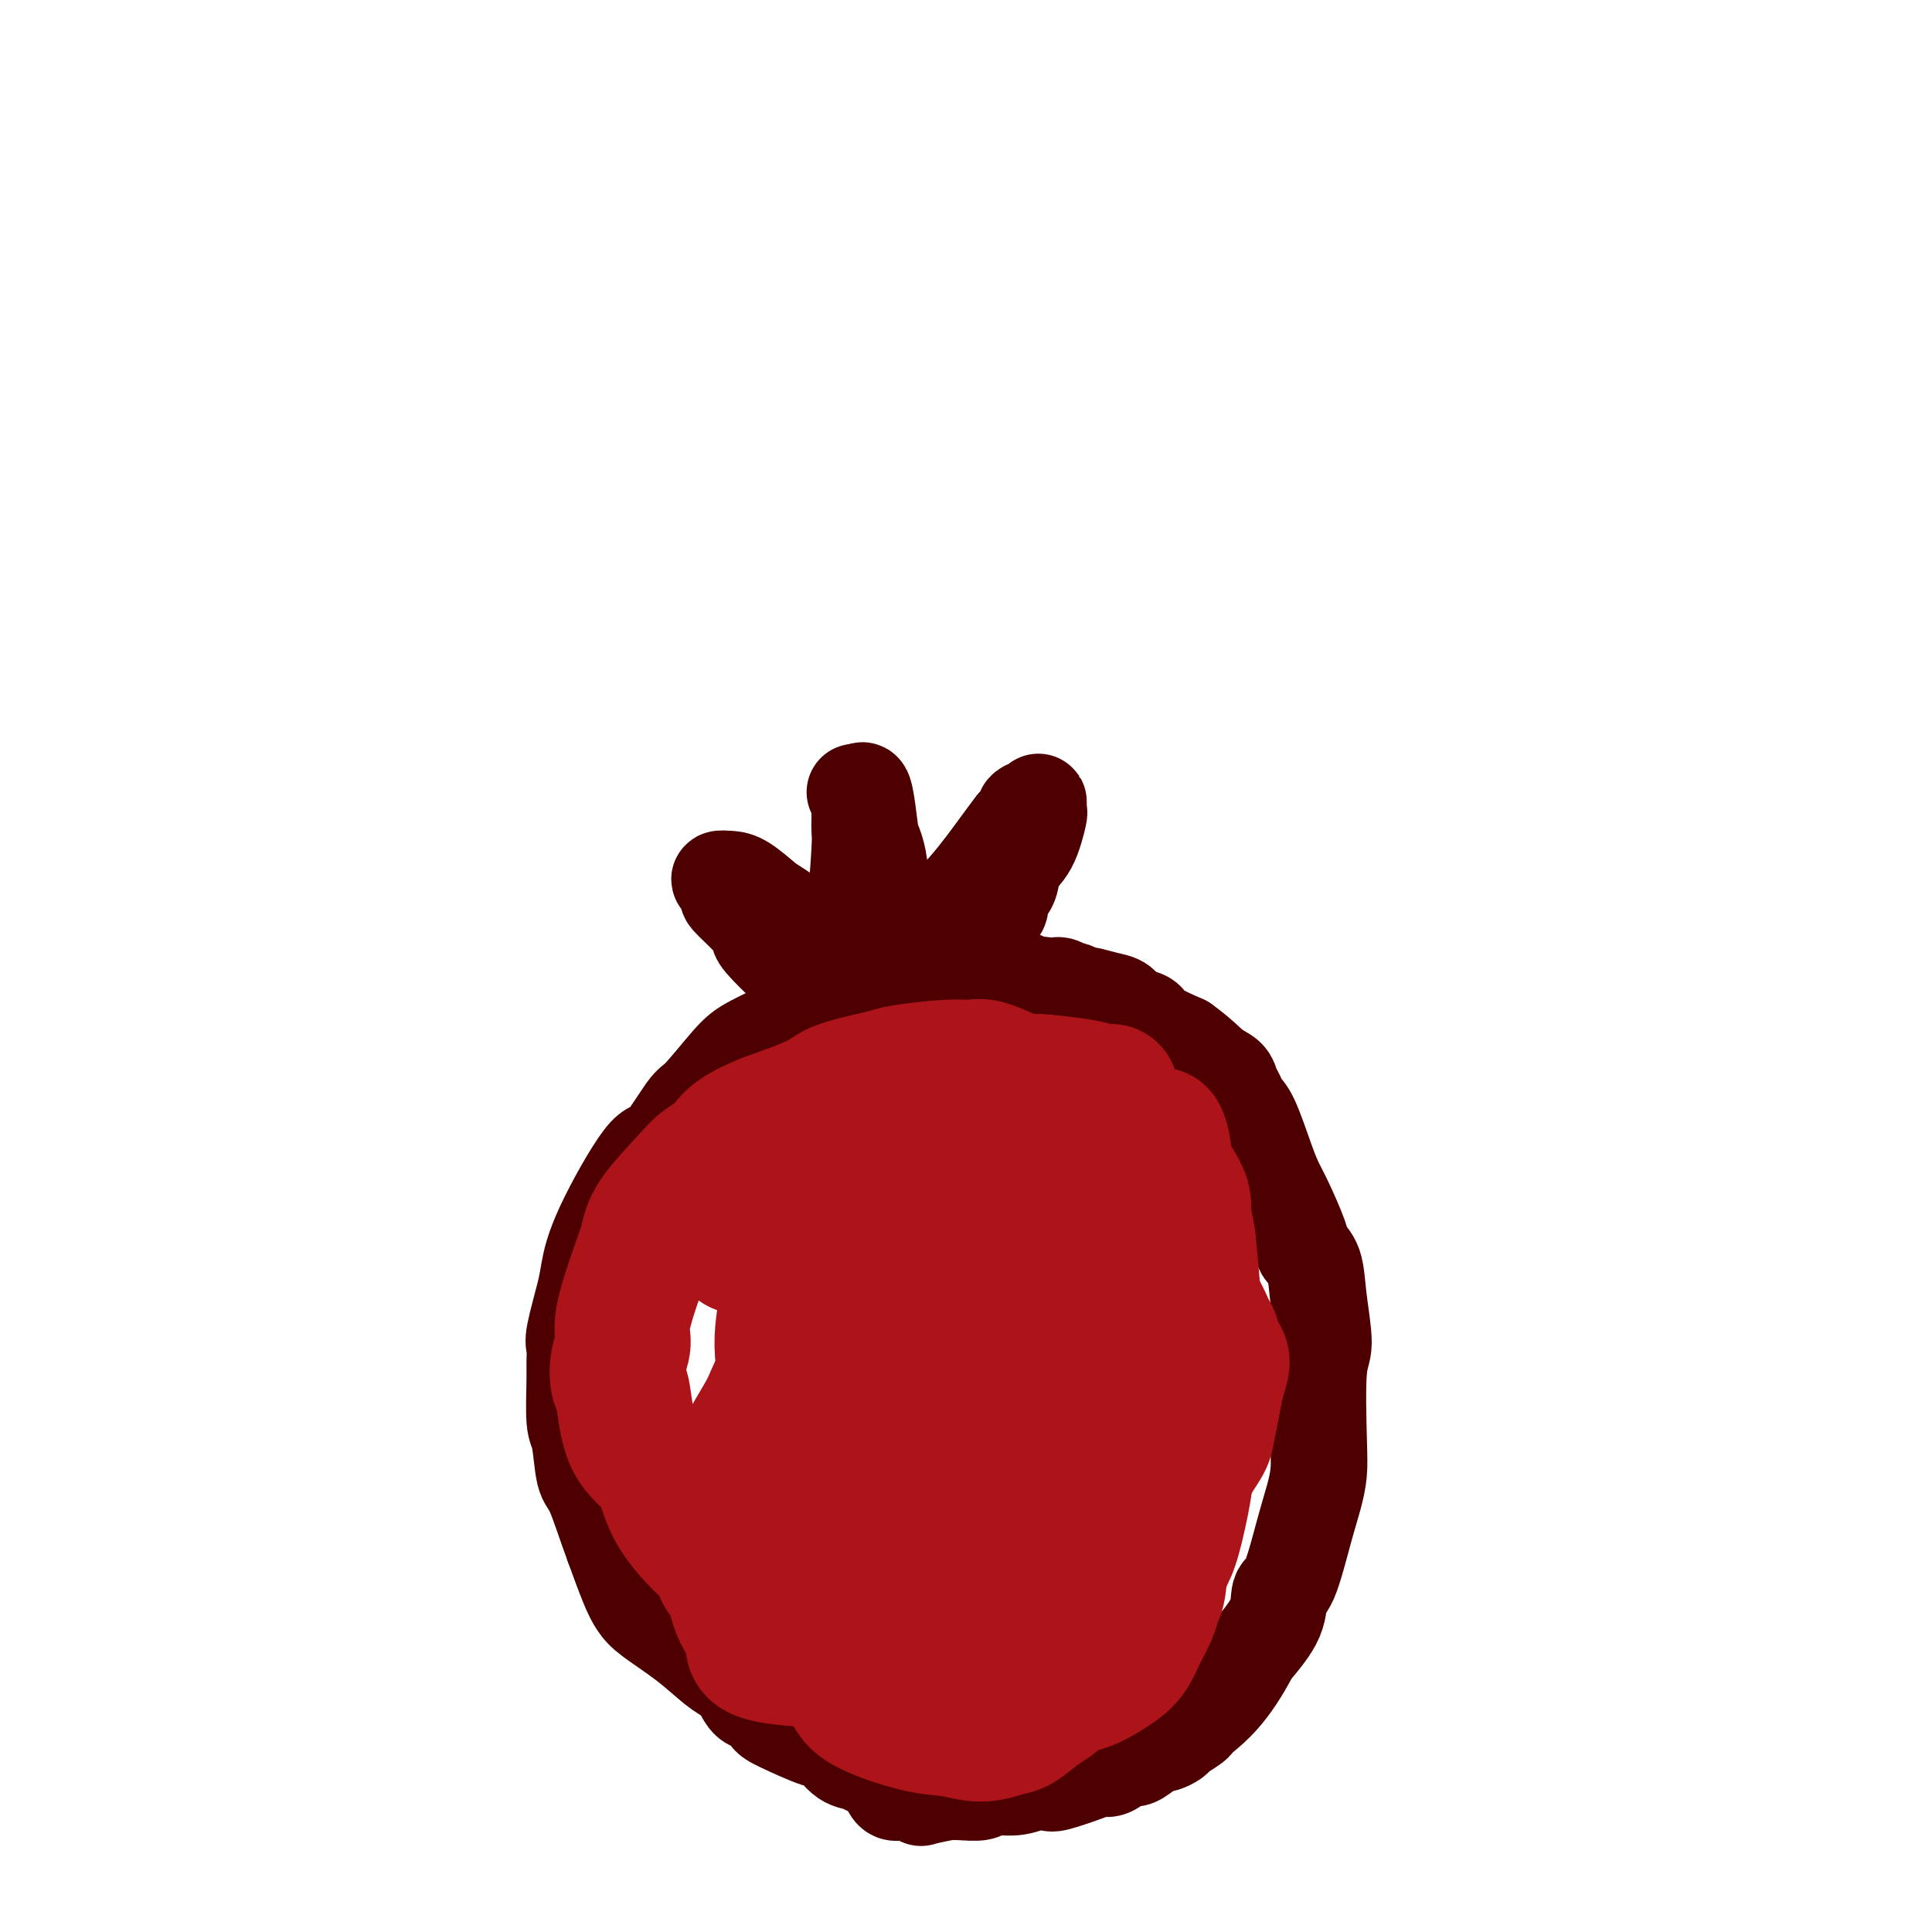
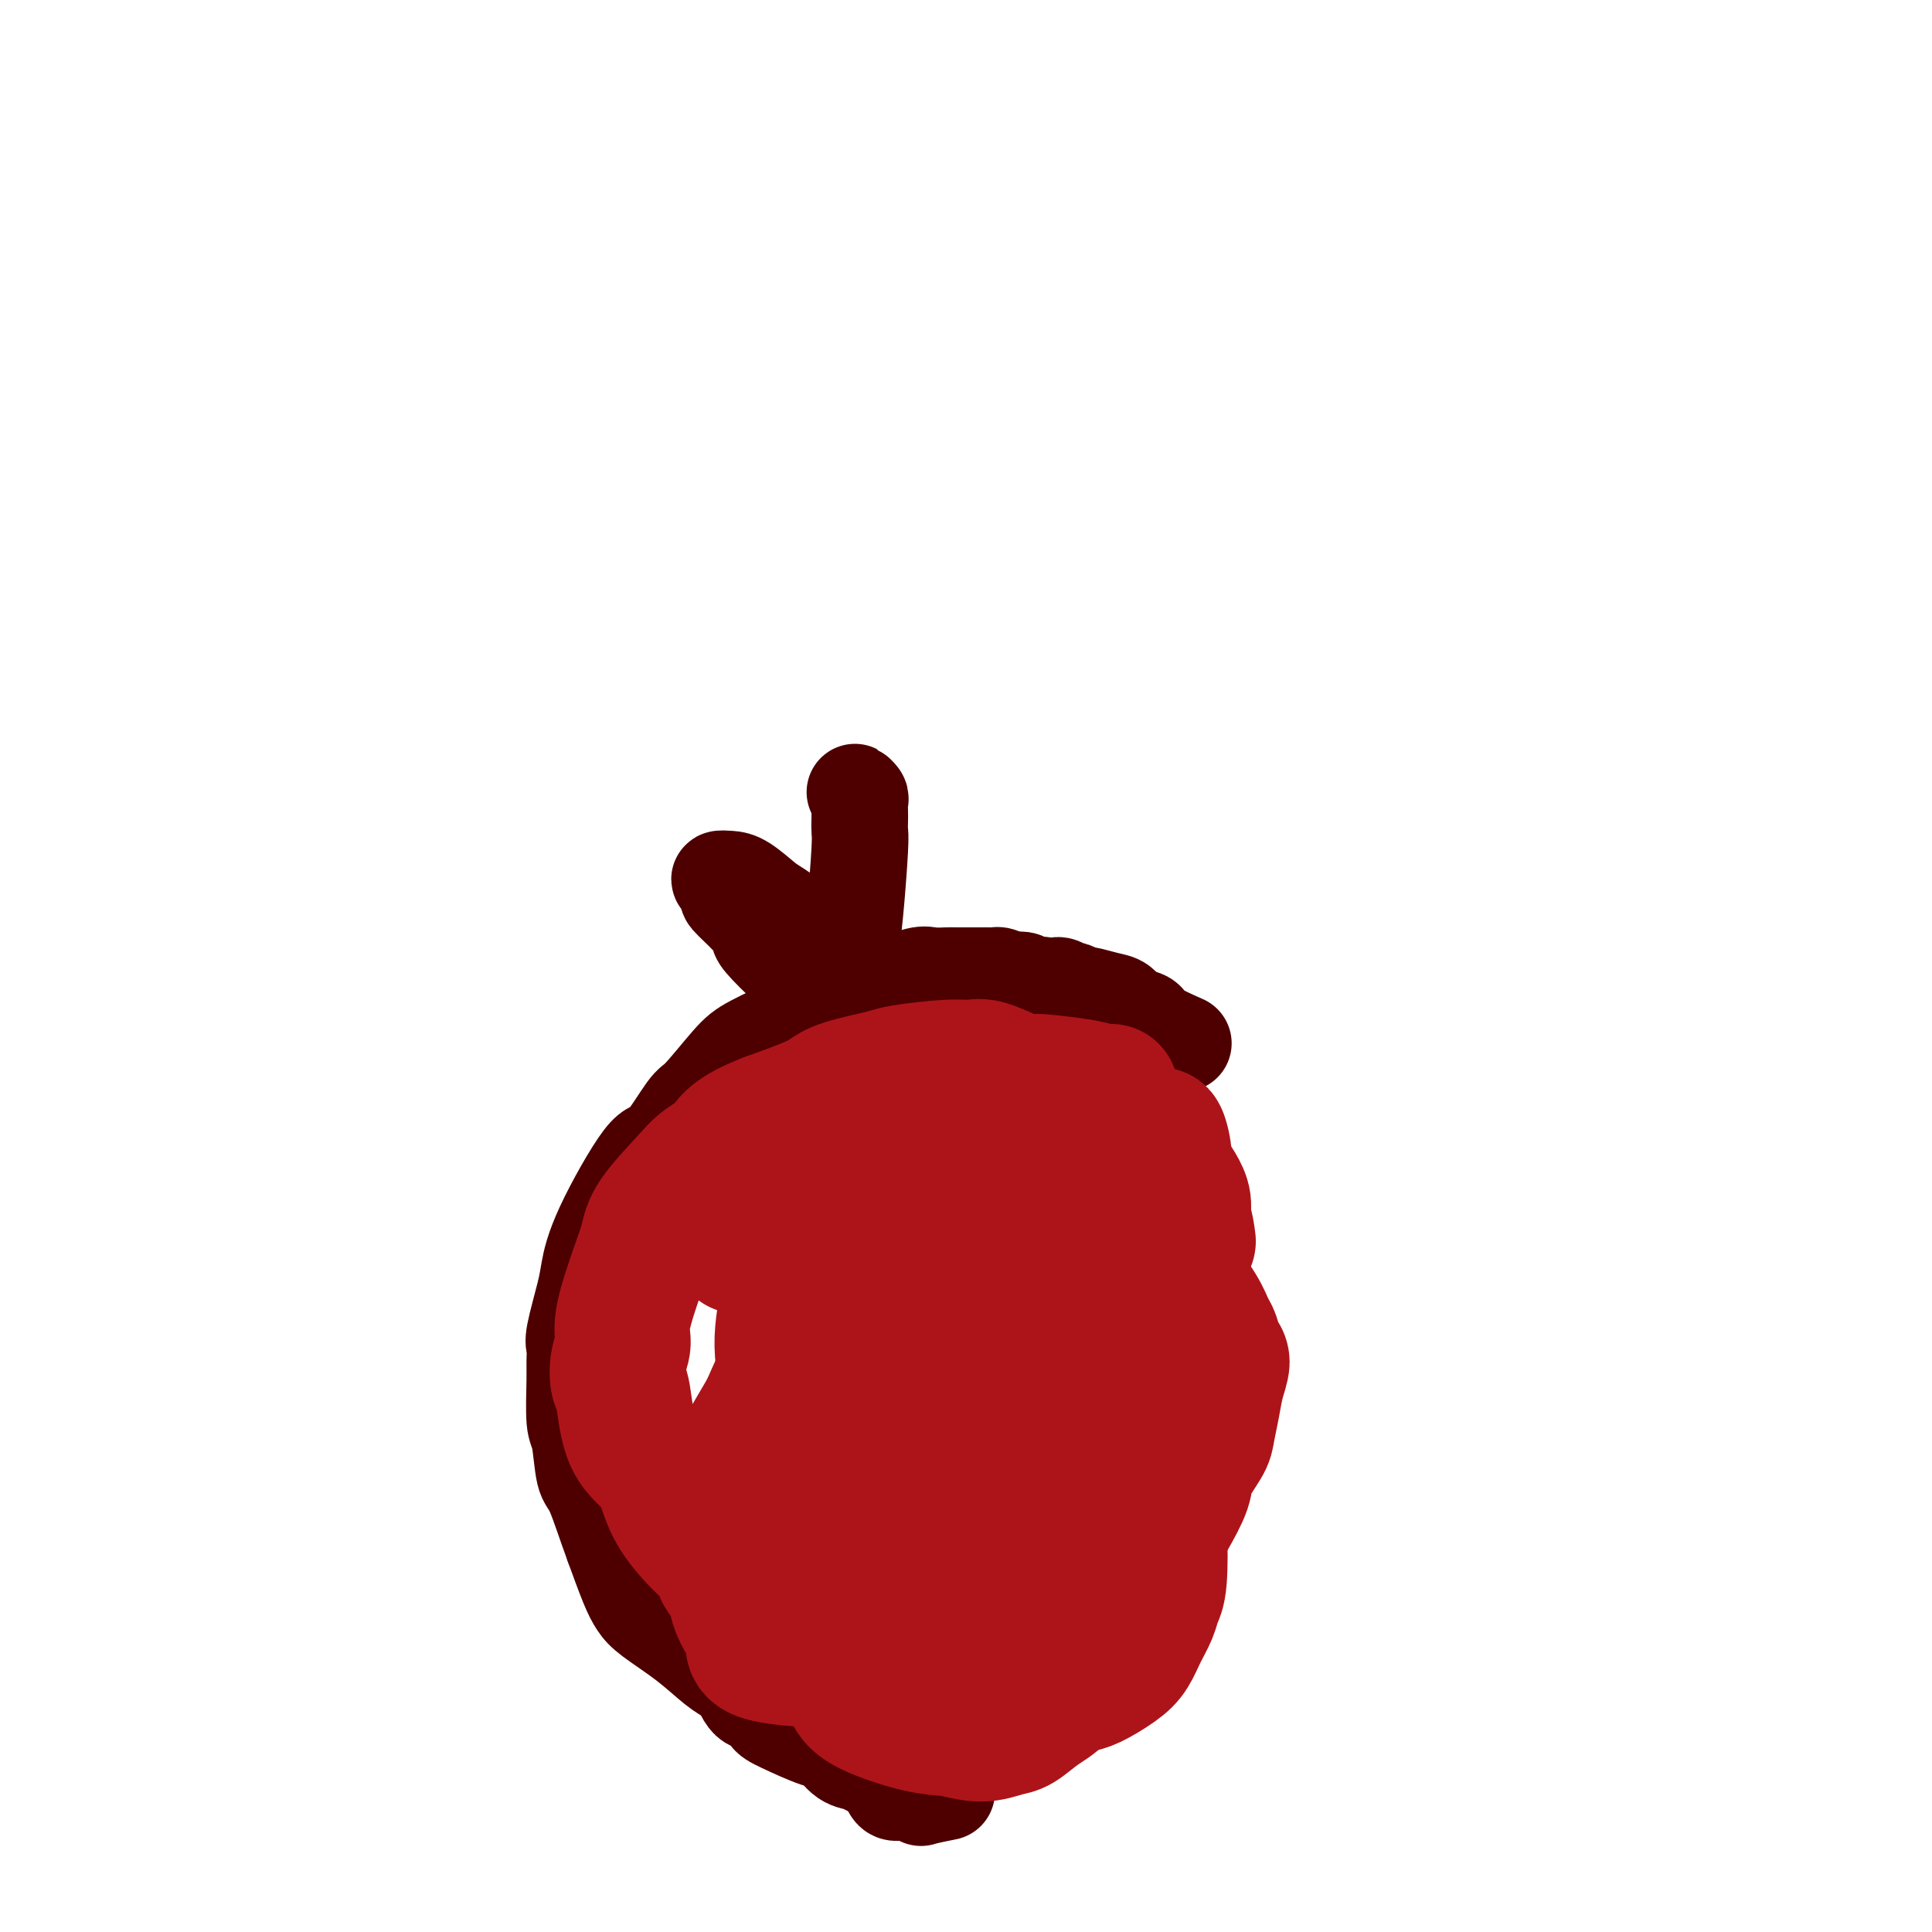
<svg xmlns="http://www.w3.org/2000/svg" viewBox="0 0 400 400" version="1.1">
  <g fill="none" stroke="#4E0000" stroke-width="6" stroke-linecap="round" stroke-linejoin="round">
    <path d="M183,354c-0.516,-0.113 -1.032,-0.227 -2,0c-0.968,0.227 -2.388,0.793 -3,1c-0.612,0.207 -0.417,0.055 -1,0c-0.583,-0.055 -1.944,-0.011 -3,0c-1.056,0.011 -1.808,-0.009 -3,0c-1.192,0.009 -2.826,0.047 -6,-1c-3.174,-1.047 -7.890,-3.178 -10,-4c-2.110,-0.822 -1.614,-0.334 -2,-1c-0.386,-0.666 -1.655,-2.486 -3,-4c-1.345,-1.514 -2.766,-2.720 -4,-4c-1.234,-1.280 -2.279,-2.632 -4,-6c-1.721,-3.368 -4.117,-8.753 -7,-14c-2.883,-5.247 -6.252,-10.356 -2,-5c4.252,5.356 16.126,21.178 28,37" />
    <path d="M161,353c5.689,5.756 5.911,1.644 6,0c0.089,-1.644 0.044,-0.822 0,0" />
  </g>
  <g fill="none" stroke="#4E0000" stroke-width="20" stroke-linecap="round" stroke-linejoin="round">
    <path d="M185,359c-0.336,-0.024 -0.672,-0.049 -1,0c-0.328,0.049 -0.648,0.170 -2,0c-1.352,-0.170 -3.736,-0.631 -5,-1c-1.264,-0.369 -1.408,-0.646 -2,-1c-0.592,-0.354 -1.634,-0.785 -3,-1c-1.366,-0.215 -3.058,-0.214 -5,-1c-1.942,-0.786 -4.135,-2.358 -5,-3c-0.865,-0.642 -0.402,-0.355 -2,-1c-1.598,-0.645 -5.257,-2.224 -7,-3c-1.743,-0.776 -1.569,-0.749 -2,-1c-0.431,-0.251 -1.466,-0.780 -3,-2c-1.534,-1.220 -3.569,-3.131 -6,-5c-2.431,-1.869 -5.260,-3.697 -7,-5c-1.740,-1.303 -2.392,-2.082 -3,-3c-0.608,-0.918 -1.174,-1.977 -2,-4c-0.826,-2.023 -1.913,-5.012 -3,-8" />
    <path d="M127,320c-1.570,-4.210 -2.995,-8.734 -4,-11c-1.005,-2.266 -1.590,-2.272 -2,-4c-0.410,-1.728 -0.645,-5.177 -1,-7c-0.355,-1.823 -0.829,-2.020 -1,-4c-0.171,-1.980 -0.039,-5.744 0,-8c0.039,-2.256 -0.015,-3.003 0,-4c0.015,-0.997 0.099,-2.245 0,-3c-0.099,-0.755 -0.381,-1.017 0,-3c0.381,-1.983 1.426,-5.688 2,-8c0.574,-2.312 0.679,-3.233 1,-5c0.321,-1.767 0.859,-4.380 3,-9c2.141,-4.620 5.886,-11.247 8,-14c2.114,-2.753 2.599,-1.631 4,-3c1.401,-1.369 3.720,-5.228 5,-7c1.280,-1.772 1.523,-1.458 3,-3c1.477,-1.542 4.190,-4.939 6,-7c1.810,-2.061 2.718,-2.786 5,-4c2.282,-1.214 5.938,-2.918 9,-4c3.062,-1.082 5.531,-1.541 8,-2" />
    <path d="M173,210c4.982,-2.064 6.438,-2.224 7,-2c0.562,0.224 0.232,0.833 1,1c0.768,0.167 2.634,-0.107 4,0c1.366,0.107 2.231,0.595 3,1c0.769,0.405 1.443,0.727 2,1c0.557,0.273 0.996,0.497 1,1c0.004,0.503 -0.427,1.287 0,2c0.427,0.713 1.714,1.357 3,2" />
    <path d="M194,216c1.500,1.167 0.750,0.583 0,0" />
    <path d="M171,211c-0.583,-0.001 -1.166,-0.002 1,-1c2.166,-0.998 7.080,-2.993 9,-4c1.920,-1.007 0.845,-1.026 1,-1c0.155,0.026 1.541,0.098 2,0c0.459,-0.098 -0.007,-0.366 1,-1c1.007,-0.634 3.488,-1.634 5,-2c1.512,-0.366 2.054,-0.098 3,0c0.946,0.098 2.295,0.026 3,0c0.705,-0.026 0.765,-0.008 2,0c1.235,0.008 3.643,0.005 5,0c1.357,-0.005 1.663,-0.012 2,0c0.337,0.012 0.706,0.042 1,0c0.294,-0.042 0.513,-0.155 1,0c0.487,0.155 1.244,0.577 2,1" />
    <path d="M209,203c3.356,0.173 2.246,0.104 2,0c-0.246,-0.104 0.370,-0.243 1,0c0.630,0.243 1.272,0.868 2,1c0.728,0.132 1.542,-0.228 2,0c0.458,0.228 0.561,1.046 1,1c0.439,-0.046 1.214,-0.955 2,-1c0.786,-0.045 1.582,0.776 2,1c0.418,0.224 0.458,-0.148 1,0c0.542,0.148 1.586,0.817 2,1c0.414,0.183 0.198,-0.120 1,0c0.802,0.120 2.620,0.664 4,1c1.380,0.336 2.320,0.463 3,1c0.680,0.537 1.100,1.484 2,2c0.900,0.516 2.281,0.600 3,1c0.719,0.400 0.777,1.114 2,2c1.223,0.886 3.612,1.943 6,3" />
-     <path d="M245,216c3.201,2.274 4.702,3.961 6,5c1.298,1.039 2.391,1.432 3,2c0.609,0.568 0.733,1.313 1,2c0.267,0.687 0.677,1.318 1,2c0.323,0.682 0.561,1.417 1,2c0.439,0.583 1.081,1.013 2,3c0.919,1.987 2.115,5.529 3,8c0.885,2.471 1.459,3.870 2,5c0.541,1.130 1.047,1.991 2,4c0.953,2.009 2.351,5.164 3,7c0.649,1.836 0.548,2.351 1,3c0.452,0.649 1.455,1.432 2,3c0.545,1.568 0.630,3.920 1,7c0.370,3.080 1.025,6.888 1,9c-0.025,2.112 -0.730,2.526 -1,6c-0.270,3.474 -0.106,10.006 0,14c0.106,3.994 0.154,5.449 0,7c-0.154,1.551 -0.511,3.200 -1,5c-0.489,1.800 -1.112,3.753 -2,7c-0.888,3.247 -2.042,7.788 -3,10c-0.958,2.212 -1.719,2.096 -2,3c-0.281,0.904 -0.080,2.830 -1,5c-0.920,2.170 -2.960,4.585 -5,7" />
-     <path d="M259,342c-4.356,8.576 -8.246,11.517 -10,13c-1.754,1.483 -1.373,1.507 -2,2c-0.627,0.493 -2.264,1.454 -3,2c-0.736,0.546 -0.571,0.676 -1,1c-0.429,0.324 -1.451,0.841 -2,1c-0.549,0.159 -0.626,-0.041 -1,0c-0.374,0.041 -1.045,0.322 -2,1c-0.955,0.678 -2.195,1.753 -3,2c-0.805,0.247 -1.175,-0.333 -2,0c-0.825,0.333 -2.103,1.578 -3,2c-0.897,0.422 -1.412,0.021 -2,0c-0.588,-0.021 -1.250,0.338 -3,1c-1.750,0.662 -4.588,1.626 -6,2c-1.412,0.374 -1.398,0.156 -2,0c-0.602,-0.156 -1.820,-0.252 -3,0c-1.180,0.252 -2.322,0.852 -4,1c-1.678,0.148 -3.893,-0.156 -5,0c-1.107,0.156 -1.106,0.773 -2,1c-0.894,0.227 -2.684,0.065 -4,0c-1.316,-0.065 -2.158,-0.032 -3,0" />
    <path d="M196,371c-7.028,1.379 -5.099,1.325 -5,1c0.099,-0.325 -1.633,-0.922 -3,-1c-1.367,-0.078 -2.368,0.364 -3,0c-0.632,-0.364 -0.895,-1.532 -1,-2c-0.105,-0.468 -0.053,-0.234 0,0" />
    <path d="M170,208c-1.207,-0.559 -2.413,-1.118 -3,-2c-0.587,-0.882 -0.553,-2.086 -1,-3c-0.447,-0.914 -1.375,-1.538 -3,-3c-1.625,-1.462 -3.948,-3.763 -5,-5c-1.052,-1.237 -0.834,-1.410 -1,-2c-0.166,-0.590 -0.715,-1.598 -2,-3c-1.285,-1.402 -3.305,-3.199 -4,-4c-0.695,-0.801 -0.063,-0.606 0,-1c0.063,-0.394 -0.442,-1.376 -1,-2c-0.558,-0.624 -1.170,-0.889 -1,-1c0.170,-0.111 1.123,-0.068 2,0c0.877,0.068 1.679,0.162 3,1c1.321,0.838 3.160,2.419 5,4" />
    <path d="M159,187c2.917,1.675 5.708,3.863 7,5c1.292,1.137 1.085,1.224 2,2c0.915,0.776 2.952,2.240 4,3c1.048,0.760 1.107,0.816 1,1c-0.107,0.184 -0.379,0.495 0,1c0.379,0.505 1.408,1.205 2,1c0.592,-0.205 0.747,-1.315 1,-3c0.253,-1.685 0.604,-3.946 1,-8c0.396,-4.054 0.838,-9.902 1,-13c0.162,-3.098 0.045,-3.445 0,-4c-0.045,-0.555 -0.016,-1.316 0,-2c0.016,-0.684 0.021,-1.291 0,-2c-0.021,-0.709 -0.067,-1.520 0,-2c0.067,-0.480 0.249,-0.629 0,-1c-0.249,-0.371 -0.928,-0.963 -1,-1c-0.072,-0.037 0.464,0.482 1,1" />
-     <path d="M178,165c0.874,-4.240 1.558,2.662 2,6c0.442,3.338 0.640,3.114 1,4c0.360,0.886 0.881,2.884 1,4c0.119,1.116 -0.164,1.350 0,3c0.164,1.650 0.775,4.717 1,6c0.225,1.283 0.063,0.782 0,1c-0.063,0.218 -0.026,1.157 0,2c0.026,0.843 0.040,1.592 0,2c-0.040,0.408 -0.134,0.476 0,1c0.134,0.524 0.496,1.505 1,2c0.504,0.495 1.149,0.506 1,1c-0.149,0.494 -1.092,1.473 -1,2c0.092,0.527 1.218,0.602 2,0c0.782,-0.602 1.221,-1.879 2,-3c0.779,-1.121 1.900,-2.084 4,-4c2.100,-1.916 5.181,-4.785 8,-8c2.819,-3.215 5.377,-6.776 7,-9c1.623,-2.224 2.312,-3.112 3,-4" />
-     <path d="M210,171c4.216,-4.743 2.255,-3.602 2,-3c-0.255,0.602 1.195,0.664 2,0c0.805,-0.664 0.965,-2.055 1,-2c0.035,0.055 -0.055,1.554 0,2c0.055,0.446 0.255,-0.162 0,1c-0.255,1.162 -0.967,4.093 -2,6c-1.033,1.907 -2.389,2.790 -3,4c-0.611,1.210 -0.478,2.747 -1,4c-0.522,1.253 -1.698,2.224 -2,3c-0.302,0.776 0.269,1.358 0,2c-0.269,0.642 -1.380,1.342 -2,2c-0.620,0.658 -0.751,1.272 -1,2c-0.249,0.728 -0.616,1.568 -1,2c-0.384,0.432 -0.783,0.456 -2,2c-1.217,1.544 -3.251,4.608 -4,6c-0.749,1.392 -0.214,1.112 0,1c0.214,-0.112 0.107,-0.056 0,0" />
    <path d="M188,367c-0.729,-0.023 -1.458,-0.045 -2,0c-0.542,0.045 -0.898,0.159 -2,0c-1.102,-0.159 -2.952,-0.590 -4,-1c-1.048,-0.410 -1.295,-0.799 -2,-1c-0.705,-0.201 -1.867,-0.213 -3,-1c-1.133,-0.787 -2.238,-2.348 -3,-3c-0.762,-0.652 -1.180,-0.395 -3,-1c-1.820,-0.605 -5.041,-2.072 -7,-3c-1.959,-0.928 -2.655,-1.318 -3,-2c-0.345,-0.682 -0.340,-1.657 -1,-2c-0.660,-0.343 -1.985,-0.054 -3,-1c-1.015,-0.946 -1.718,-3.127 -2,-4c-0.282,-0.873 -0.141,-0.436 0,0" />
  </g>
  <g fill="none" stroke="#AD1419" stroke-width="28" stroke-linecap="round" stroke-linejoin="round">
    <path d="M230,226c-0.622,0.083 -1.244,0.166 -2,0c-0.756,-0.166 -1.645,-0.582 -4,-1c-2.355,-0.418 -6.174,-0.838 -8,-1c-1.826,-0.162 -1.657,-0.068 -2,0c-0.343,0.068 -1.198,0.108 -2,0c-0.802,-0.108 -1.549,-0.366 -3,-1c-1.451,-0.634 -3.604,-1.646 -5,-2c-1.396,-0.354 -2.033,-0.050 -3,0c-0.967,0.050 -2.264,-0.152 -5,0c-2.736,0.152 -6.910,0.659 -9,1c-2.090,0.341 -2.096,0.517 -4,1c-1.904,0.483 -5.706,1.274 -8,2c-2.294,0.726 -3.079,1.388 -4,2c-0.921,0.612 -1.977,1.175 -4,2c-2.023,0.825 -5.011,1.913 -8,3" />
    <path d="M159,232c-7.561,2.918 -7.962,4.713 -9,6c-1.038,1.287 -2.713,2.068 -4,3c-1.287,0.932 -2.185,2.017 -4,4c-1.815,1.983 -4.548,4.865 -6,7c-1.452,2.135 -1.622,3.522 -2,5c-0.378,1.478 -0.964,3.048 -2,6c-1.036,2.952 -2.523,7.288 -3,10c-0.477,2.712 0.057,3.800 0,5c-0.057,1.200 -0.706,2.513 -1,4c-0.294,1.487 -0.232,3.148 0,4c0.232,0.852 0.634,0.895 1,3c0.366,2.105 0.696,6.273 2,9c1.304,2.727 3.582,4.014 5,6c1.418,1.986 1.974,4.672 3,7c1.026,2.328 2.521,4.297 4,6c1.479,1.703 2.943,3.140 4,4c1.057,0.860 1.709,1.142 2,2c0.291,0.858 0.221,2.292 1,3c0.779,0.708 2.407,0.690 3,1c0.593,0.310 0.152,0.948 2,2c1.848,1.052 5.984,2.516 8,3c2.016,0.484 1.913,-0.014 3,0c1.087,0.014 3.363,0.540 5,1c1.637,0.460 2.633,0.855 4,1c1.367,0.145 3.105,0.042 5,0c1.895,-0.042 3.948,-0.021 6,0" />
    <path d="M186,334c4.365,0.173 3.777,-0.396 6,-1c2.223,-0.604 7.256,-1.245 10,-2c2.744,-0.755 3.199,-1.625 4,-2c0.801,-0.375 1.946,-0.254 3,-1c1.054,-0.746 2.015,-2.359 3,-3c0.985,-0.641 1.993,-0.311 3,-1c1.007,-0.689 2.014,-2.399 3,-4c0.986,-1.601 1.949,-3.095 3,-5c1.051,-1.905 2.188,-4.221 3,-6c0.812,-1.779 1.300,-3.023 2,-8c0.700,-4.977 1.611,-13.689 2,-18c0.389,-4.311 0.254,-4.221 0,-5c-0.254,-0.779 -0.628,-2.426 -1,-4c-0.372,-1.574 -0.742,-3.076 -2,-4c-1.258,-0.924 -3.403,-1.270 -3,-2c0.403,-0.730 3.356,-1.845 -4,-3c-7.356,-1.155 -25.019,-2.349 -33,-4c-7.981,-1.651 -6.280,-3.757 -10,3c-3.720,6.757 -12.860,22.379 -22,38" />
    <path d="M153,302c-2.988,8.498 0.543,10.743 3,13c2.457,2.257 3.840,4.526 6,7c2.160,2.474 5.098,5.153 8,7c2.902,1.847 5.767,2.861 8,4c2.233,1.139 3.833,2.404 6,3c2.167,0.596 4.900,0.523 7,1c2.100,0.477 3.568,1.506 5,2c1.432,0.494 2.829,0.455 5,0c2.171,-0.455 5.116,-1.325 7,-3c1.884,-1.675 2.706,-4.156 4,-2c1.294,2.156 3.058,8.948 1,-3c-2.058,-11.948 -7.940,-42.635 -11,-55c-3.060,-12.365 -3.297,-6.406 -4,-5c-0.703,1.406 -1.871,-1.739 -4,-4c-2.129,-2.261 -5.220,-3.637 -7,-4c-1.780,-0.363 -2.248,0.287 -4,1c-1.752,0.713 -4.786,1.489 -8,4c-3.214,2.511 -6.607,6.755 -10,11" />
    <path d="M165,279c-4.701,8.783 -11.453,25.239 -14,34c-2.547,8.761 -0.889,9.827 0,12c0.889,2.173 1.008,5.452 2,8c0.992,2.548 2.855,4.366 3,6c0.145,1.634 -1.429,3.084 5,4c6.429,0.916 20.861,1.299 27,1c6.139,-0.299 3.985,-1.281 4,-2c0.015,-0.719 2.198,-1.175 4,-2c1.802,-0.825 3.221,-2.020 4,-3c0.779,-0.980 0.916,-1.744 3,-4c2.084,-2.256 6.113,-6.003 8,-8c1.887,-1.997 1.632,-2.244 2,-3c0.368,-0.756 1.360,-2.021 2,-3c0.640,-0.979 0.927,-1.671 1,-2c0.073,-0.329 -0.067,-0.295 0,-1c0.067,-0.705 0.340,-2.149 -1,-3c-1.340,-0.851 -4.294,-1.109 -6,-1c-1.706,0.109 -2.164,0.584 -4,1c-1.836,0.416 -5.049,0.771 -7,1c-1.951,0.229 -2.641,0.331 -4,1c-1.359,0.669 -3.388,1.905 -5,3c-1.612,1.095 -2.806,2.047 -4,3" />
    <path d="M185,321c-4.331,2.113 -3.157,2.896 -4,5c-0.843,2.104 -3.702,5.527 -5,9c-1.298,3.473 -1.034,6.994 -1,9c0.034,2.006 -0.163,2.498 0,3c0.163,0.502 0.685,1.015 1,2c0.315,0.985 0.423,2.443 3,4c2.577,1.557 7.623,3.215 11,4c3.377,0.785 5.084,0.699 7,1c1.916,0.301 4.040,0.990 6,1c1.960,0.010 3.755,-0.659 5,-1c1.245,-0.341 1.938,-0.353 3,-1c1.062,-0.647 2.491,-1.929 4,-3c1.509,-1.071 3.098,-1.932 4,-3c0.902,-1.068 1.117,-2.343 2,-4c0.883,-1.657 2.432,-3.698 3,-5c0.568,-1.302 0.154,-1.867 0,-3c-0.154,-1.133 -0.046,-2.836 0,-4c0.046,-1.164 0.032,-1.790 0,-3c-0.032,-1.210 -0.081,-3.005 0,-4c0.081,-0.995 0.290,-1.192 0,-2c-0.290,-0.808 -1.081,-2.227 -1,-3c0.081,-0.773 1.033,-0.899 1,-1c-0.033,-0.101 -1.053,-0.178 -3,-1c-1.947,-0.822 -4.823,-2.389 -6,-3c-1.177,-0.611 -0.656,-0.267 -1,0c-0.344,0.267 -1.554,0.456 -3,1c-1.446,0.544 -3.127,1.441 -4,3c-0.873,1.559 -0.936,3.779 -1,6" />
    <path d="M206,328c-1.383,2.498 -2.342,4.241 -3,5c-0.658,0.759 -1.015,0.532 0,3c1.015,2.468 3.401,7.629 5,10c1.599,2.371 2.410,1.952 3,2c0.590,0.048 0.960,0.561 2,1c1.040,0.439 2.750,0.802 4,1c1.250,0.198 2.040,0.231 3,0c0.960,-0.231 2.091,-0.725 3,-1c0.909,-0.275 1.595,-0.331 3,-1c1.405,-0.669 3.528,-1.951 5,-3c1.472,-1.049 2.293,-1.867 3,-3c0.707,-1.133 1.301,-2.582 2,-4c0.699,-1.418 1.505,-2.805 2,-4c0.495,-1.195 0.680,-2.200 1,-3c0.320,-0.800 0.775,-1.397 1,-4c0.225,-2.603 0.219,-7.211 0,-10c-0.219,-2.789 -0.651,-3.758 -1,-5c-0.349,-1.242 -0.614,-2.758 -1,-4c-0.386,-1.242 -0.894,-2.211 -1,-3c-0.106,-0.789 0.190,-1.398 0,-2c-0.190,-0.602 -0.867,-1.196 -1,-2c-0.133,-0.804 0.277,-1.817 0,-3c-0.277,-1.183 -1.241,-2.536 -2,-4c-0.759,-1.464 -1.314,-3.038 -2,-5c-0.686,-1.962 -1.504,-4.310 -2,-6c-0.496,-1.690 -0.669,-2.721 -1,-4c-0.331,-1.279 -0.820,-2.806 -1,-4c-0.180,-1.194 -0.051,-2.055 0,-3c0.051,-0.945 0.026,-1.972 0,-3" />
    <path d="M228,269c-3.788,-11.255 -7.259,-15.394 -9,-18c-1.741,-2.606 -1.750,-3.680 -1,-4c0.750,-0.320 2.261,0.114 5,2c2.739,1.886 6.705,5.224 9,7c2.295,1.776 2.919,1.988 4,3c1.081,1.012 2.618,2.822 4,4c1.382,1.178 2.607,1.723 4,3c1.393,1.277 2.952,3.285 4,5c1.048,1.715 1.584,3.136 2,4c0.416,0.864 0.711,1.170 1,2c0.289,0.830 0.571,2.183 1,3c0.429,0.817 1.004,1.098 1,2c-0.004,0.902 -0.586,2.426 -1,4c-0.414,1.574 -0.658,3.199 -1,5c-0.342,1.801 -0.780,3.779 -1,5c-0.220,1.221 -0.222,1.683 -1,3c-0.778,1.317 -2.332,3.487 -3,5c-0.668,1.513 -0.449,2.369 -1,4c-0.551,1.631 -1.872,4.037 -3,6c-1.128,1.963 -2.064,3.481 -3,5" />
-     <path d="M239,319c-1.876,4.291 -1.067,3.520 -1,4c0.067,0.480 -0.609,2.212 -1,4c-0.391,1.788 -0.497,3.632 -1,5c-0.503,1.368 -1.404,2.261 -2,3c-0.596,0.739 -0.886,1.324 -1,2c-0.114,0.676 -0.053,1.442 0,1c0.053,-0.442 0.098,-2.092 1,-4c0.902,-1.908 2.660,-4.073 4,-6c1.340,-1.927 2.263,-3.617 3,-5c0.737,-1.383 1.290,-2.458 2,-5c0.710,-2.542 1.577,-6.553 2,-9c0.423,-2.447 0.400,-3.332 1,-5c0.600,-1.668 1.821,-4.118 2,-6c0.179,-1.882 -0.684,-3.197 -1,-5c-0.316,-1.803 -0.084,-4.094 0,-6c0.084,-1.906 0.020,-3.428 0,-5c-0.020,-1.572 0.005,-3.195 0,-5c-0.005,-1.805 -0.040,-3.794 0,-5c0.040,-1.206 0.154,-1.630 0,-4c-0.154,-2.370 -0.577,-6.685 -1,-11" />
    <path d="M246,257c-0.869,-7.088 -2.040,-4.306 -2,-4c0.040,0.306 1.292,-1.862 1,-4c-0.292,-2.138 -2.127,-4.246 -3,-6c-0.873,-1.754 -0.785,-3.155 -1,-4c-0.215,-0.845 -0.733,-1.136 -1,-2c-0.267,-0.864 -0.281,-2.303 0,-2c0.281,0.303 0.859,2.348 1,4c0.141,1.652 -0.155,2.911 0,5c0.155,2.089 0.759,5.009 1,7c0.241,1.991 0.118,3.052 0,6c-0.118,2.948 -0.232,7.784 0,11c0.232,3.216 0.809,4.811 1,6c0.191,1.189 -0.004,1.970 0,3c0.004,1.030 0.207,2.308 0,4c-0.207,1.692 -0.825,3.798 -1,5c-0.175,1.202 0.094,1.499 0,3c-0.094,1.501 -0.551,4.207 -1,6c-0.449,1.793 -0.890,2.675 -1,4c-0.110,1.325 0.111,3.093 0,5c-0.111,1.907 -0.556,3.954 -1,6" />
    <path d="M239,310c-1.029,6.111 -1.600,6.888 -2,8c-0.400,1.112 -0.629,2.557 -1,4c-0.371,1.443 -0.884,2.883 -1,4c-0.116,1.117 0.166,1.910 0,3c-0.166,1.090 -0.780,2.478 -1,3c-0.220,0.522 -0.045,0.180 0,1c0.045,0.820 -0.041,2.804 0,1c0.041,-1.804 0.208,-7.395 0,-12c-0.208,-4.605 -0.791,-8.222 -1,-11c-0.209,-2.778 -0.044,-4.715 0,-7c0.044,-2.285 -0.035,-4.918 0,-7c0.035,-2.082 0.182,-3.613 0,-6c-0.182,-2.387 -0.695,-5.628 -1,-8c-0.305,-2.372 -0.403,-3.874 -2,-7c-1.597,-3.126 -4.692,-7.877 -7,-11c-2.308,-3.123 -3.829,-4.619 -5,-6c-1.171,-1.381 -1.993,-2.646 -3,-4c-1.007,-1.354 -2.198,-2.797 -4,-5c-1.802,-2.203 -4.215,-5.168 -6,-7c-1.785,-1.832 -2.942,-2.532 -4,-3c-1.058,-0.468 -2.017,-0.705 -3,-1c-0.983,-0.295 -1.992,-0.647 -3,-1" />
    <path d="M195,238c-2.031,-0.798 -2.107,-0.295 -4,0c-1.893,0.295 -5.603,0.380 -8,1c-2.397,0.620 -3.482,1.775 -5,3c-1.518,1.225 -3.471,2.520 -5,4c-1.529,1.480 -2.636,3.146 -4,5c-1.364,1.854 -2.984,3.897 -4,7c-1.016,3.103 -1.426,7.267 -2,11c-0.574,3.733 -1.310,7.034 -1,11c0.310,3.966 1.667,8.596 3,13c1.333,4.404 2.641,8.582 4,11c1.359,2.418 2.768,3.076 4,4c1.232,0.924 2.285,2.115 4,3c1.715,0.885 4.090,1.463 6,2c1.910,0.537 3.356,1.031 5,1c1.644,-0.031 3.488,-0.589 5,-1c1.512,-0.411 2.694,-0.675 4,-1c1.306,-0.325 2.737,-0.713 4,-1c1.263,-0.287 2.360,-0.475 3,-1c0.640,-0.525 0.824,-1.388 1,-2c0.176,-0.612 0.344,-0.973 1,-2c0.656,-1.027 1.801,-2.719 2,-5c0.199,-2.281 -0.546,-5.152 -1,-8c-0.454,-2.848 -0.617,-5.675 -1,-8c-0.383,-2.325 -0.986,-4.149 -2,-6c-1.014,-1.851 -2.437,-3.731 -4,-5c-1.563,-1.269 -3.264,-1.928 -5,-3c-1.736,-1.072 -3.506,-2.558 -5,-3c-1.494,-0.442 -2.713,0.159 -4,0c-1.287,-0.159 -2.644,-1.080 -4,-2" />
    <path d="M182,266c-4.401,-1.876 -4.402,-0.065 -5,1c-0.598,1.065 -1.793,1.383 -2,2c-0.207,0.617 0.575,1.534 1,4c0.425,2.466 0.494,6.482 1,10c0.506,3.518 1.448,6.540 4,11c2.552,4.460 6.713,10.360 9,13c2.287,2.640 2.700,2.021 3,2c0.300,-0.021 0.487,0.557 1,1c0.513,0.443 1.351,0.751 2,1c0.649,0.249 1.110,0.439 1,0c-0.110,-0.439 -0.792,-1.505 -1,-3c-0.208,-1.495 0.059,-3.417 0,-6c-0.059,-2.583 -0.444,-5.825 -1,-9c-0.556,-3.175 -1.282,-6.283 -2,-9c-0.718,-2.717 -1.426,-5.043 -2,-7c-0.574,-1.957 -1.012,-3.546 -2,-6c-0.988,-2.454 -2.526,-5.772 -5,-8c-2.474,-2.228 -5.885,-3.364 -8,-4c-2.115,-0.636 -2.934,-0.770 -4,-1c-1.066,-0.230 -2.378,-0.557 -4,-1c-1.622,-0.443 -3.552,-1.004 -5,-1c-1.448,0.004 -2.414,0.573 -4,1c-1.586,0.427 -3.793,0.714 -6,1" />
  </g>
</svg>